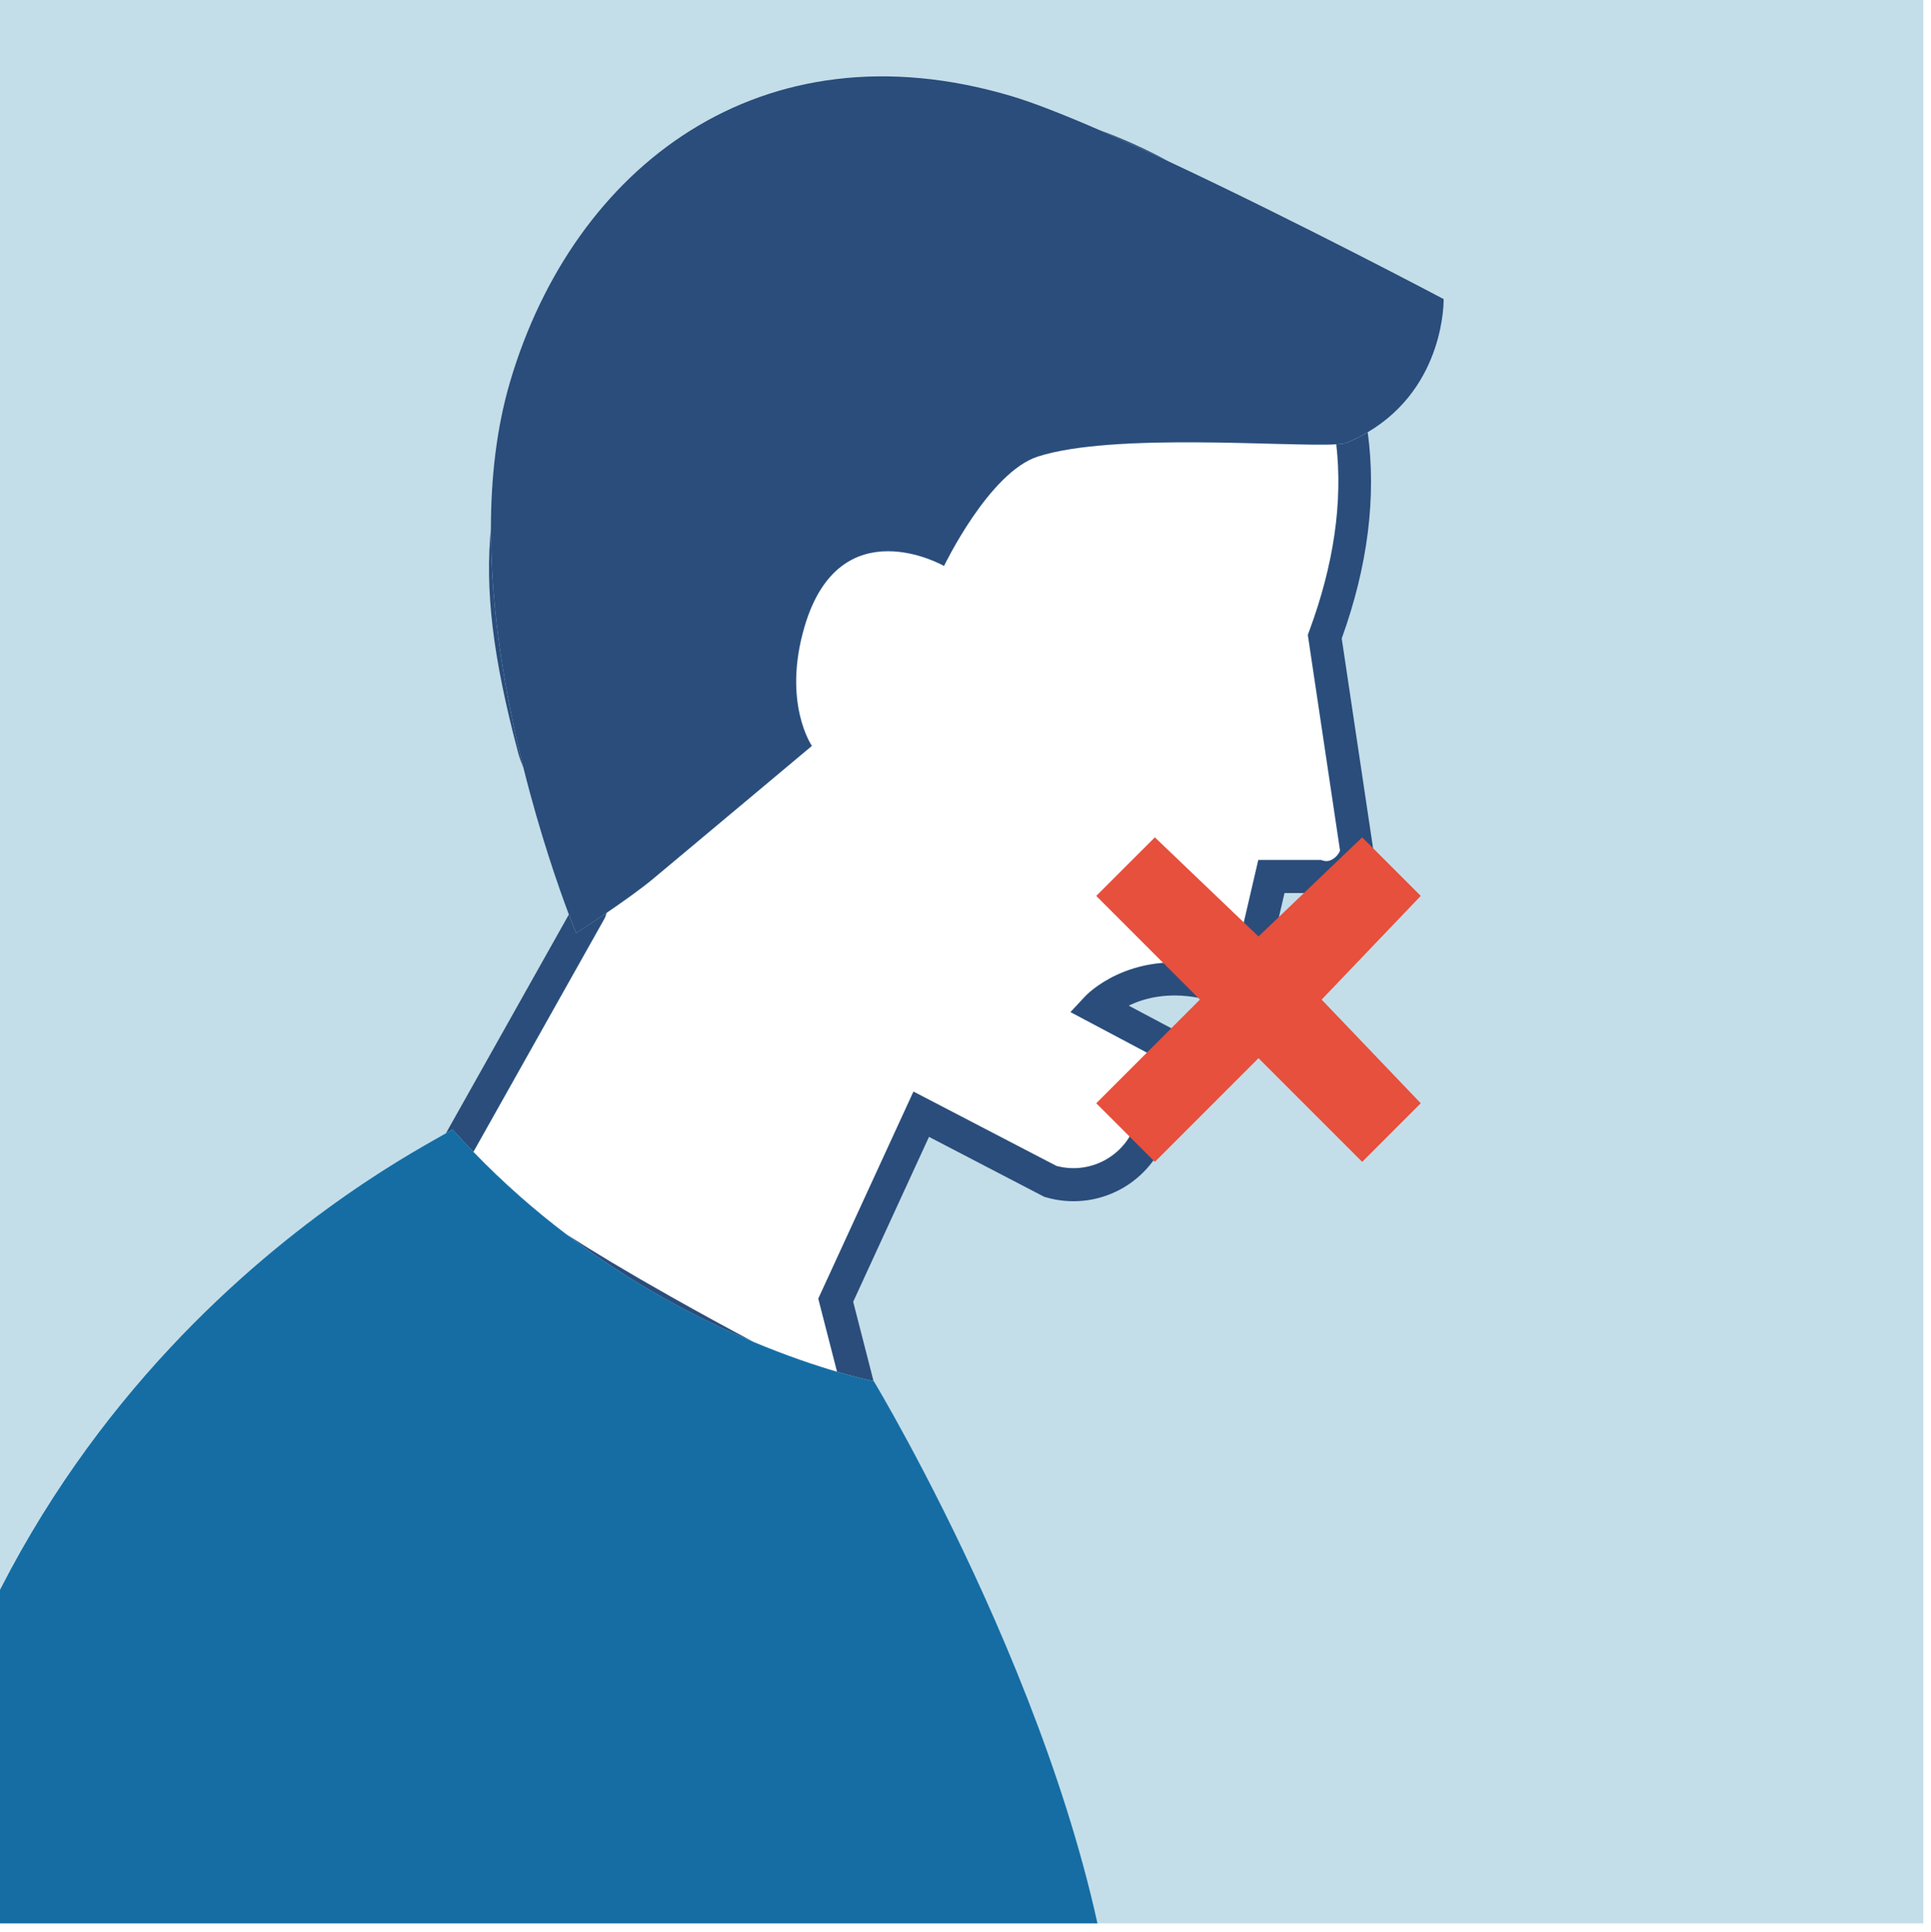
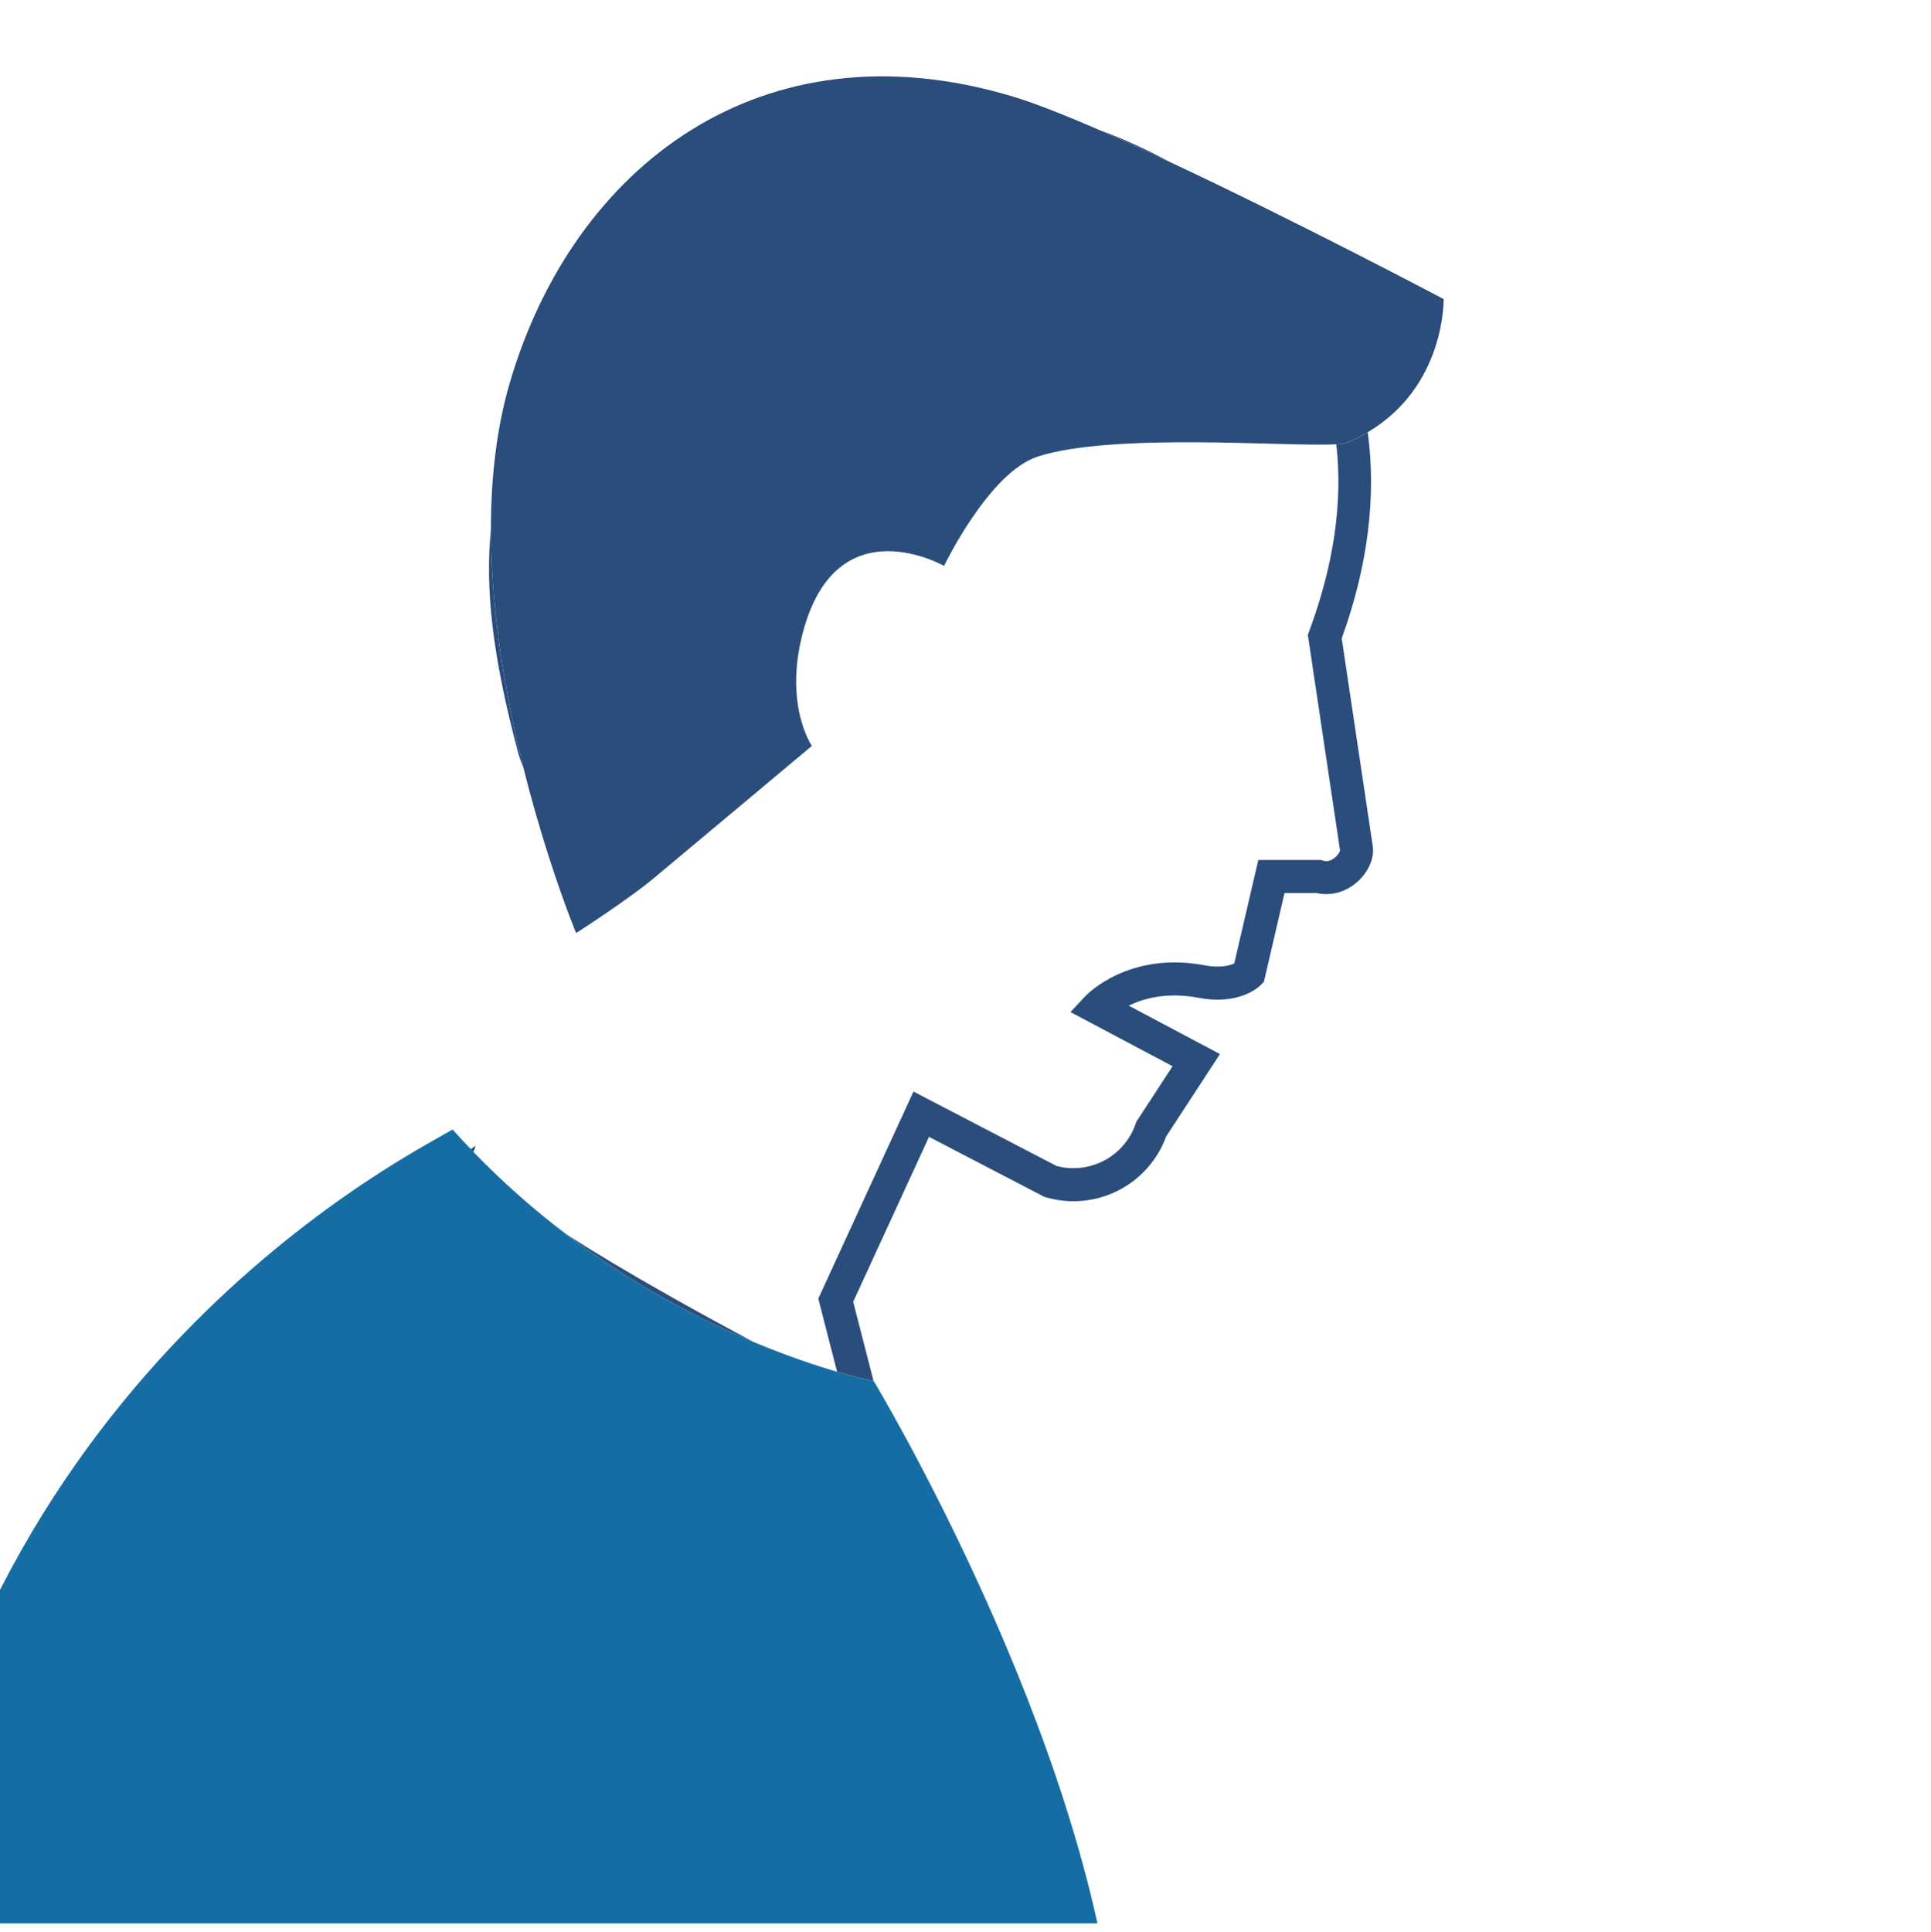
<svg xmlns="http://www.w3.org/2000/svg" xmlns:xlink="http://www.w3.org/1999/xlink" version="1.1" x="0px" y="0px" viewBox="0 0 490.32 490.54" style="enable-background:new 0 0 490.32 490.54;" xml:space="preserve">
  <style type="text/css">
	.st0{clip-path:url(#SVGID_2_);fill:#C4DEE9;}
	.st1{clip-path:url(#SVGID_2_);}
	.st2{fill:#FFFFFF;}
	.st3{fill:#2A4D7B;}
	.st4{fill:#156DA4;}
	.st5{clip-path:url(#SVGID_2_);fill:#E6503D;}
</style>
  <g id="Layer_1">
</g>
  <g id="Layer_2">
</g>
  <g id="clipping">
    <g>
      <defs>
        <rect id="SVGID_1_" x="-0.44" y="-0.5" width="488.82" height="488.82" />
      </defs>
      <clipPath id="SVGID_2_">
        <use xlink:href="#SVGID_1_" style="overflow:visible;" />
      </clipPath>
-       <rect x="-149.69" y="-155.88" class="st0" width="750.4" height="750.4" />
      <g class="st1">
-         <path class="st2" d="M231.94,277.15l36.3,18.88c8.47,2.27,17.26-2.38,20.12-10.73l0.17-0.49l9.2-14.09l-25.92-13.75l3.73-4     c0.44-0.47,11.03-11.53,30.39-7.87c3.92,0.74,6.31,0.05,7.47-0.49l6.1-26.25h15.93l0.58,0.17c0.83,0.24,1.67,0.09,2.51-0.46     c1.07-0.7,1.63-1.72,1.74-2.12l-8.18-54.74l0.37-1.01c6.25-16.88,8.54-32.72,6.86-47.38c-12.03,0.71-56.52-3.09-75.77,3.1     c-12.41,3.99-23.83,27.78-23.83,27.78s-26.5-15.15-35.46,15.53c-5.64,19.29,1.9,30.16,1.9,30.16s-30.31,25.4-40.29,33.72     c-3.15,2.63-7.83,5.94-11.83,8.66c-0.11,0.39-0.23,0.77-0.38,1.13l-0.2,0.41l-33.24,59.15c7.71,7.99,15.7,14.94,23.65,20.97     c6.82,4.37,15.5,9.61,26.6,15.87c7.13,4.02,14.25,7.9,20.83,11.41c8.59,3.6,15.92,6.03,21.26,7.59l-4.77-18.57L231.94,277.15z" />
        <path class="st3" d="M279.04,32.96c5.59,2.43,11.61,5.17,17.78,8.05C291.25,37.98,285.32,35.28,279.04,32.96z" />
        <path class="st3" d="M124.65,134.08c-1.47,15.62,0.32,32.22,6.93,57.09c0.29,1.09,0.76,2.38,1.35,3.83     C128.47,177.13,124.62,155.49,124.65,134.08z" />
-         <path class="st3" d="M120.2,292.45l33.24-59.15l0.2-0.41c0.15-0.36,0.27-0.74,0.38-1.13c-4.26,2.9-7.74,5.13-7.74,5.13     s-0.7-1.67-1.84-4.7l-31.21,55.54c1.09-0.64,1.68-0.96,1.68-0.96C116.66,288.72,118.43,290.61,120.2,292.45z" />
+         <path class="st3" d="M120.2,292.45l0.2-0.41c0.15-0.36,0.27-0.74,0.38-1.13c-4.26,2.9-7.74,5.13-7.74,5.13     s-0.7-1.67-1.84-4.7l-31.21,55.54c1.09-0.64,1.68-0.96,1.68-0.96C116.66,288.72,118.43,290.61,120.2,292.45z" />
        <path class="st3" d="M342,112.41c-0.47,0.2-1.39,0.32-2.68,0.4c1.67,14.66-0.61,30.5-6.86,47.38l-0.37,1.01l8.18,54.74     c-0.1,0.4-0.67,1.42-1.74,2.12c-0.84,0.55-1.68,0.71-2.51,0.46l-0.58-0.17h-15.93l-6.1,26.25c-1.16,0.54-3.55,1.23-7.47,0.49     c-19.36-3.66-29.95,7.4-30.39,7.87l-3.73,4l25.92,13.75l-9.2,14.09l-0.17,0.49c-2.86,8.34-11.65,13-20.12,10.73l-36.3-18.88     l-24.17,52.57l4.77,18.57c5.43,1.59,8.78,2.27,9.26,2.37l-5.17-20.14l19.25-41.87l29.24,15.21l0.39,0.12     c12.72,3.71,26.05-3.05,30.59-15.43l13.66-20.92l-23.16-12.29c3.79-1.86,9.75-3.51,17.77-1.99c10.22,1.93,15.17-2.67,15.7-3.21     l0.85-0.85l5.23-22.54h8.15c3.66,0.83,7.54-0.26,10.5-2.98c2.82-2.59,4.27-6.16,3.73-9.13l-7.85-52.54     c6.64-18.33,8.83-36.01,6.6-52.34C345.66,110.71,343.92,111.61,342,112.41z" />
        <path class="st3" d="M143.86,313.42c16.96,12.86,33.77,21.55,47.43,27.27c-6.58-3.51-13.7-7.39-20.83-11.41     C159.36,323.03,150.68,317.8,143.86,313.42z" />
        <path class="st3" d="M154.03,231.75c3.99-2.72,8.68-6.03,11.83-8.66c9.98-8.32,40.29-33.72,40.29-33.72s-7.53-10.86-1.9-30.16     c8.96-30.68,35.46-15.53,35.46-15.53s11.42-23.79,23.83-27.78c19.26-6.19,63.75-2.39,75.77-3.1c1.29-0.08,2.21-0.2,2.68-0.4     c1.91-0.8,3.66-1.7,5.29-2.66c19.8-11.69,19.29-33.81,19.29-33.81s-37.01-19.58-69.77-34.92c-6.17-2.89-12.18-5.63-17.78-8.05     c-8.8-3.82-16.55-6.88-22.16-8.55C193.25,5.47,145.63,42.34,129.52,96.92c-3.46,11.73-4.85,24.4-4.87,37.16     c-0.03,21.41,3.82,43.05,8.28,60.93c4.22,16.9,8.98,30.43,11.52,37.19c1.14,3.03,1.84,4.7,1.84,4.7S149.77,234.66,154.03,231.75z     " />
        <path class="st4" d="M221.8,350.65c-0.48-0.1-3.84-0.78-9.26-2.37c-5.33-1.56-12.67-3.99-21.26-7.59     c-13.65-5.73-30.47-14.42-47.43-27.27c-7.96-6.03-15.95-12.98-23.65-20.97c-1.78-1.84-3.54-3.73-5.28-5.68     c0,0-0.59,0.33-1.68,0.96C100.9,294.93-14.21,353.9-29.1,504.96c53.78,65.63,164.07,18.02,255.53,18.02     c19.47,0,38.48-1.92,56.89-5.53c-7.03-76.59-61.45-166.79-61.45-166.79S221.85,350.66,221.8,350.65z" />
      </g>
-       <polygon class="st5" points="345.89,212.59 319.56,237.76 293.24,212.59 278.36,227.46 304.68,253.79 278.36,280.11     293.24,294.99 319.56,268.66 345.89,294.99 360.76,280.11 335.59,253.79 360.76,227.46   " />
    </g>
  </g>
</svg>